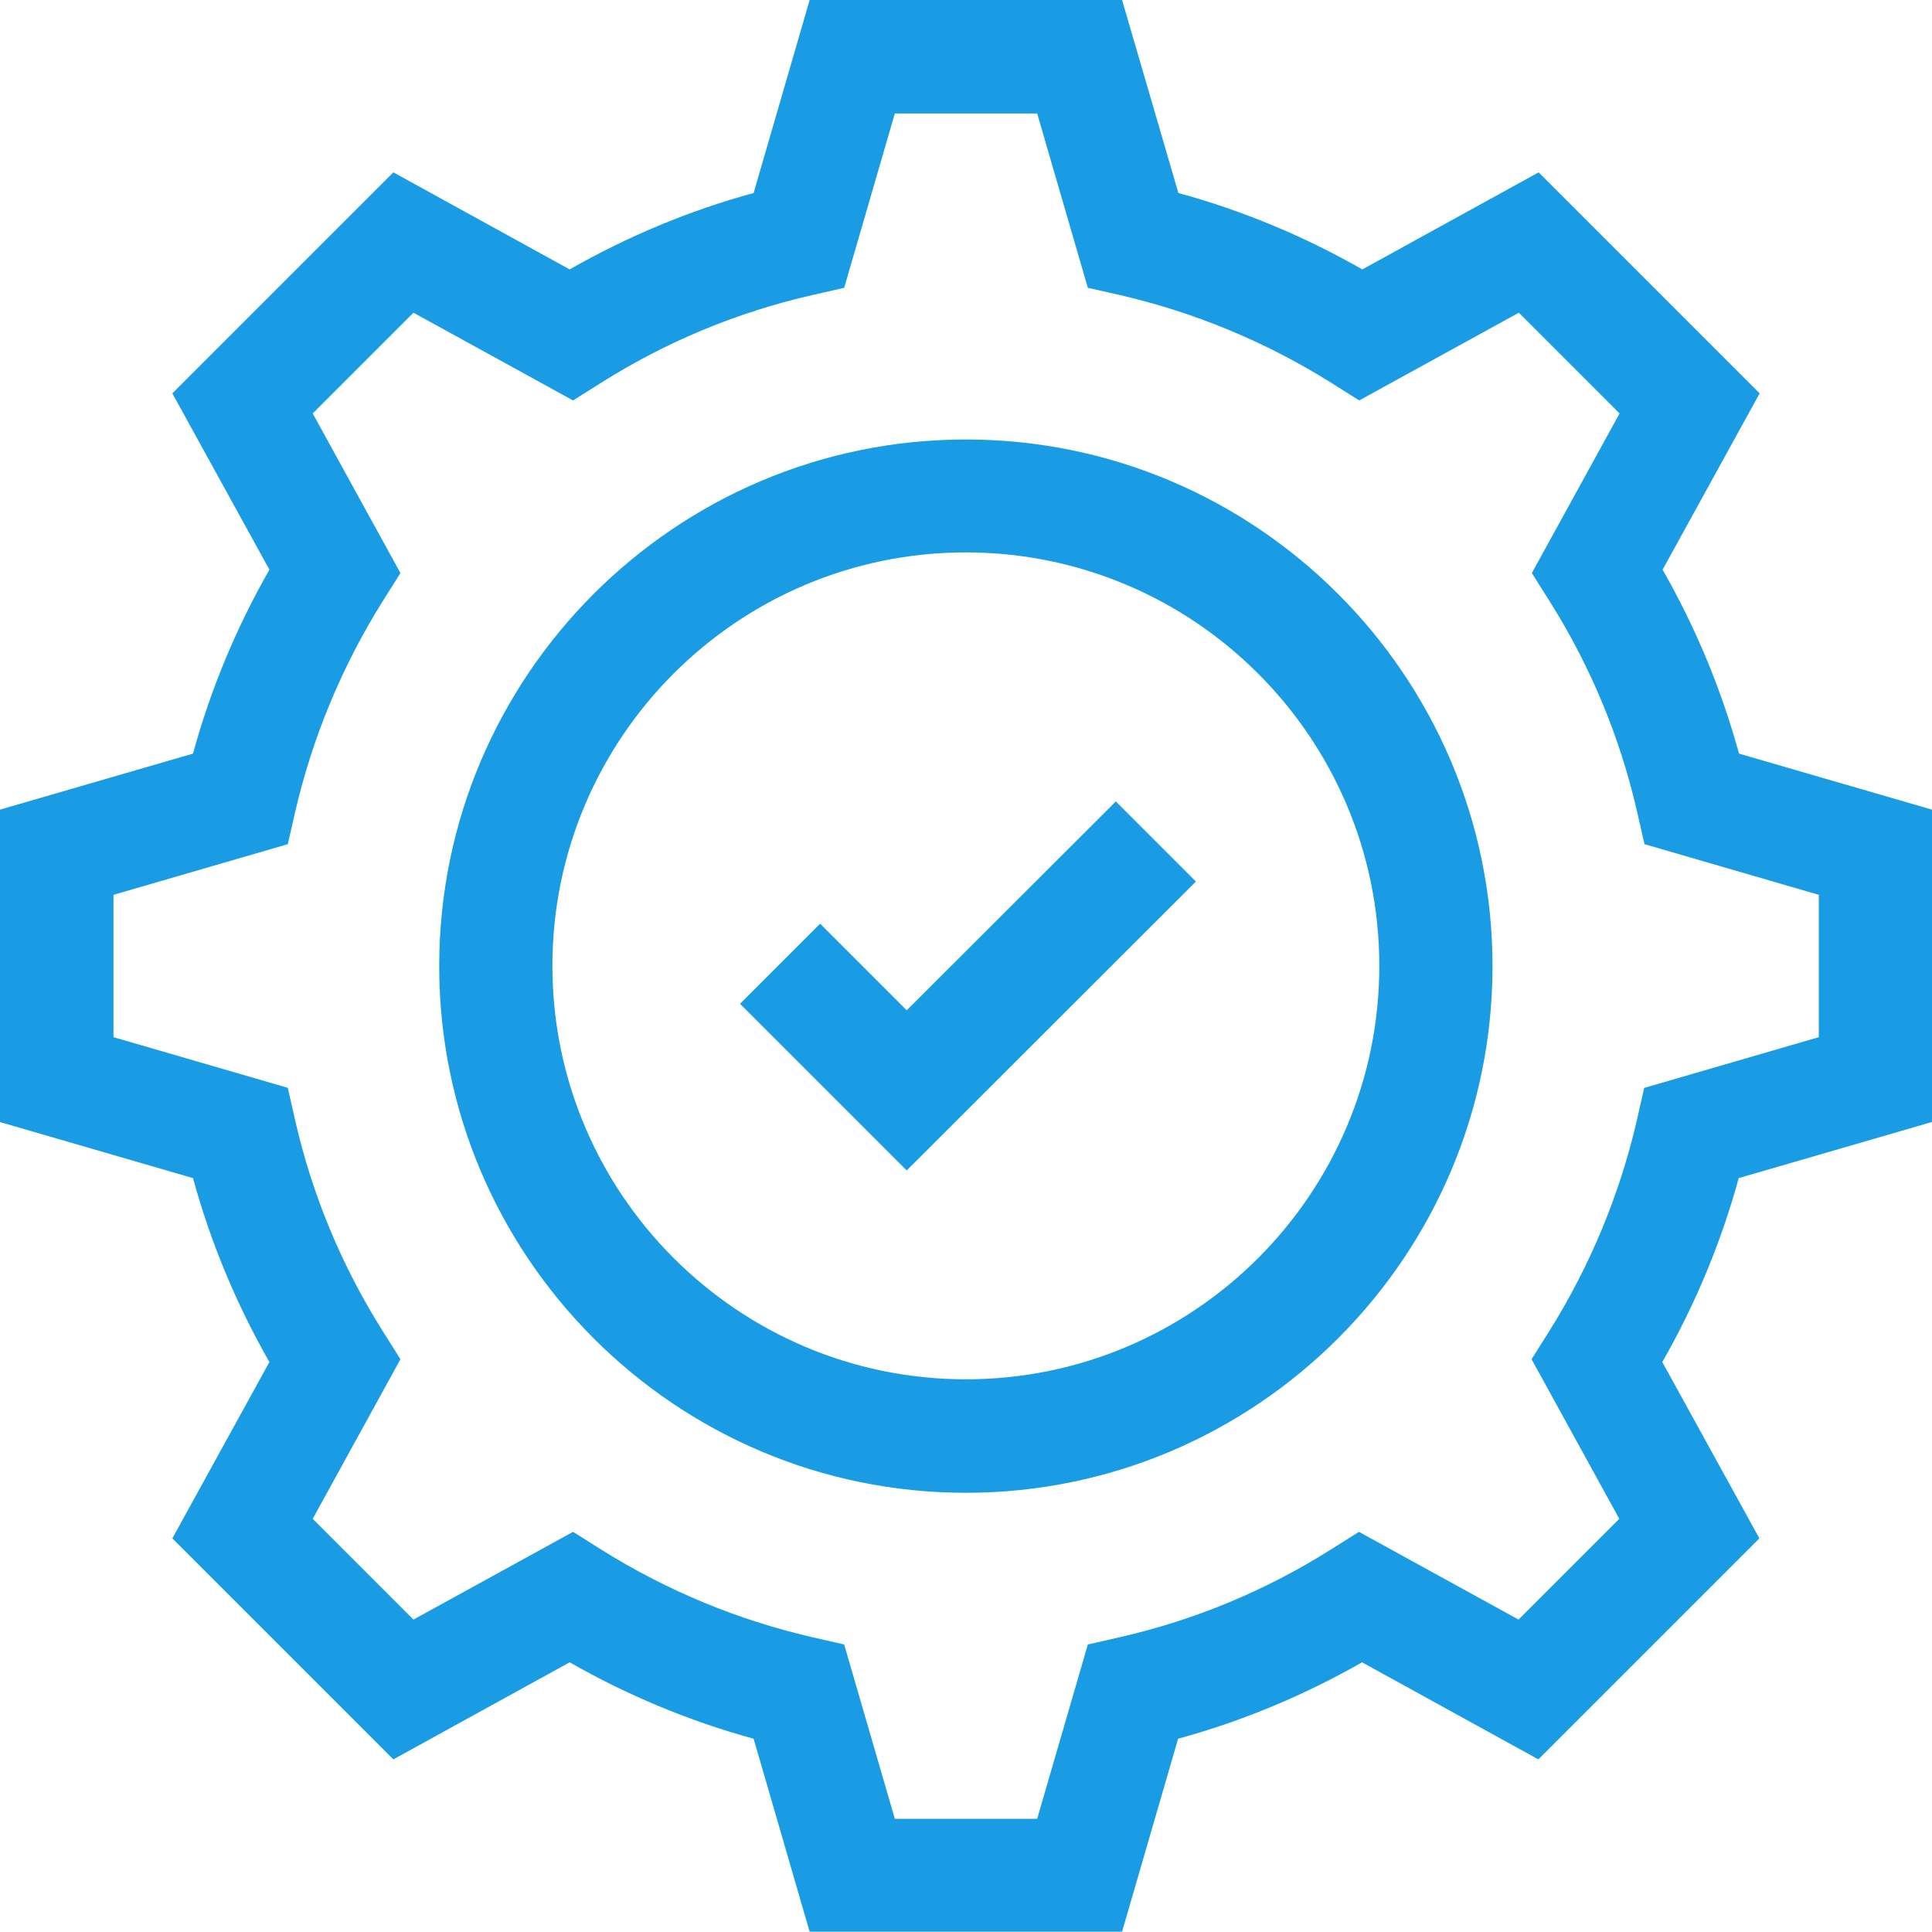
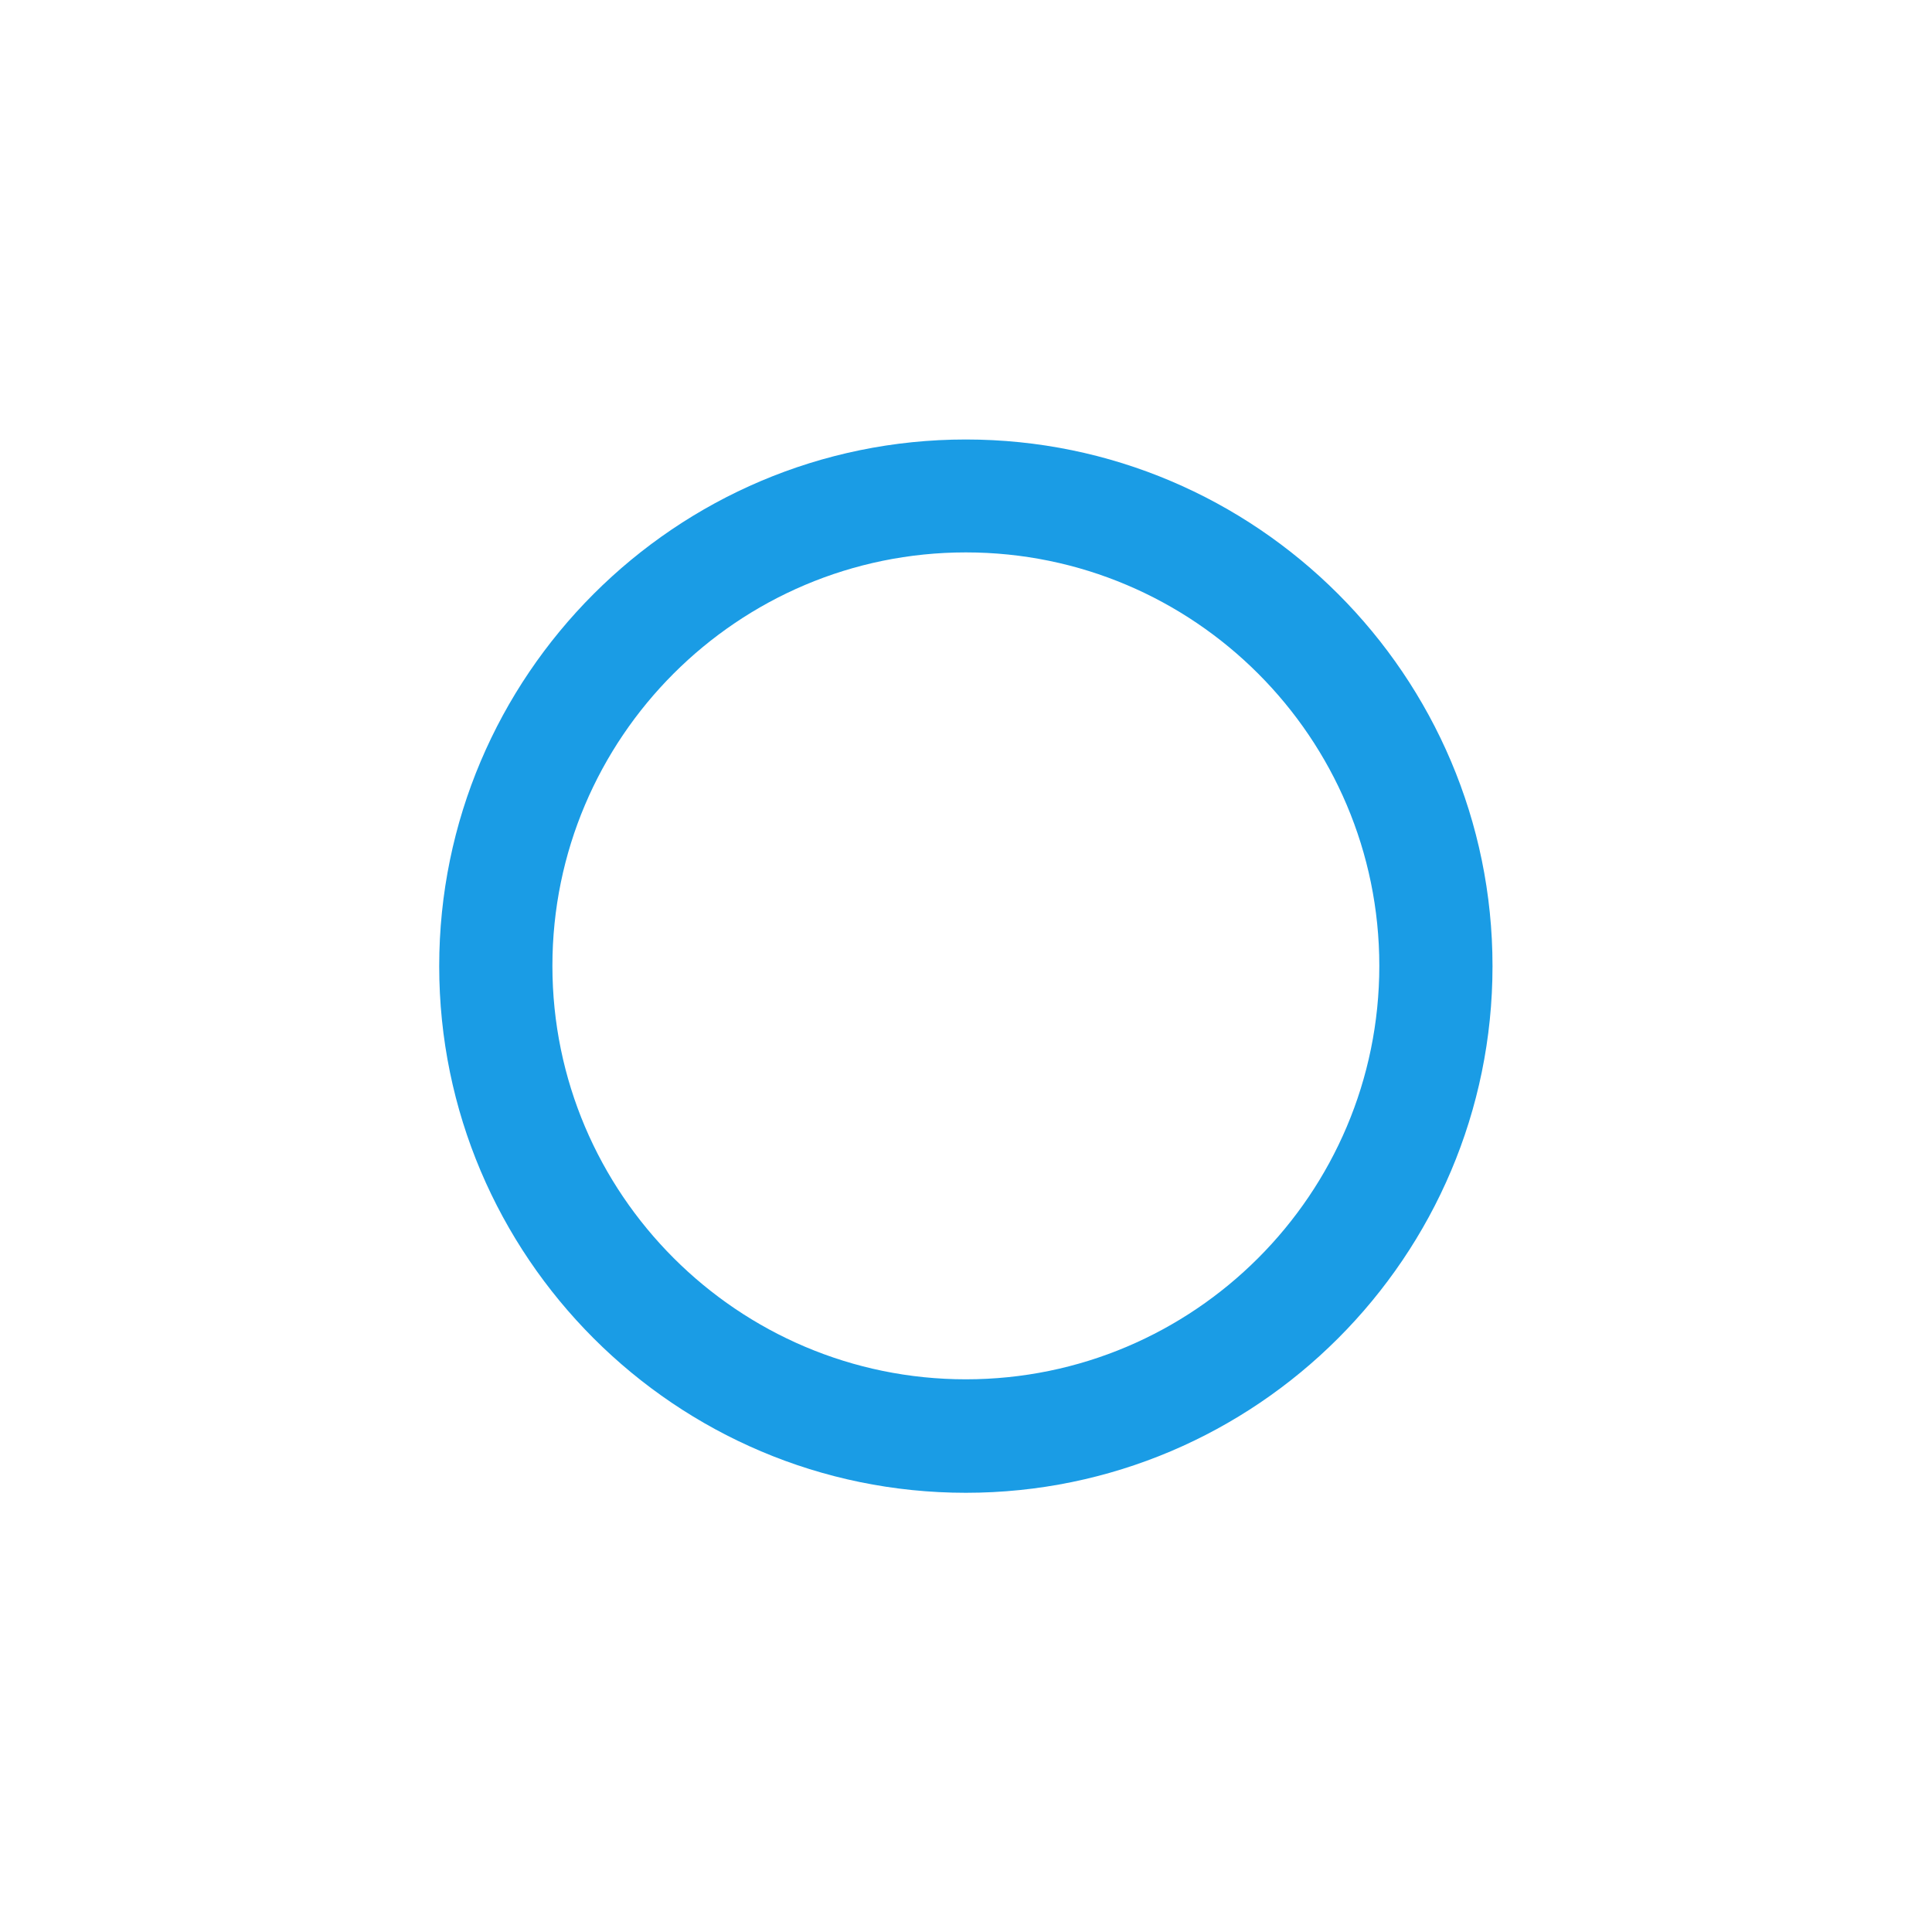
<svg xmlns="http://www.w3.org/2000/svg" id="svg609" width="682.7" height="682.7" version="1.1" viewBox="0 0 682.7 682.7">
  <defs>
    <style>
      .st0 {
        fill: #1a9ce5;
      }
    </style>
  </defs>
  <path class="st0" d="M341.3,155.3c-102.6,0-186.1,83.5-186.1,186.1s83.5,186.1,186.1,186.1,186.1-83.5,186.1-186.1-83.5-186.1-186.1-186.1ZM341.3,487.4c-80.5,0-146.1-65.5-146.1-146.1s65.5-146.1,146.1-146.1,146.1,65.5,146.1,146.1-65.5,146.1-146.1,146.1Z" />
-   <polygon class="st0" points="320.4 357 289.8 326.4 261.5 354.7 320.4 413.6 422.6 311.5 394.3 283.2 320.4 357" />
-   <path class="st0" d="M682.7,396.5v-110.4l-68.2-19.8c-6.2-22.7-15.3-44.5-27-65l34.3-62.3-78.1-78.1-62.3,34.3c-20.5-11.7-42.3-20.8-65-27L396.5,0h-110.4l-19.8,68.2c-22.7,6.2-44.5,15.3-65,27l-62.3-34.3-78.1,78.1,34.3,62.3c-11.7,20.5-20.8,42.3-27,65L0,286.1v110.4l68.2,19.8c6.2,22.7,15.3,44.5,27,65l-34.3,62.3,78.1,78.1,62.3-34.3c20.5,11.7,42.3,20.8,65,27l19.8,68.2h110.4l19.8-68.2c22.7-6.2,44.5-15.3,65-27l62.3,34.3,78.1-78.1-34.3-62.3c11.7-20.5,20.8-42.3,27-65l68.2-19.8ZM581,384.4l-2.6,11.5c-6.1,26.3-16.5,51.4-30.9,74.4l-6.3,10,31,56.4-35.6,35.6-56.4-31-10,6.3c-23,14.5-48.1,24.9-74.4,30.9l-11.4,2.6-17.9,61.6h-50.3l-17.9-61.6-11.4-2.6c-26.4-6.1-51.4-16.5-74.4-30.9l-10-6.3-56.4,31-35.6-35.6,31-56.4-6.3-10c-14.5-23-24.9-48.1-30.9-74.4l-2.6-11.5-61.6-17.9v-50.3l61.6-17.9,2.6-11.4c6.1-26.3,16.5-51.4,30.9-74.4l6.3-10-31-56.4,35.6-35.6,56.4,31,10-6.3c23-14.5,48.1-24.9,74.4-30.9l11.4-2.6,17.9-61.6h50.3l17.9,61.6,11.5,2.6c26.3,6.1,51.4,16.5,74.4,30.9l10,6.3,56.4-31,35.6,35.6-31,56.4,6.3,10c14.5,23,24.9,48.1,30.9,74.4l2.6,11.4,61.6,17.9v50.3l-61.6,17.9Z" />
</svg>